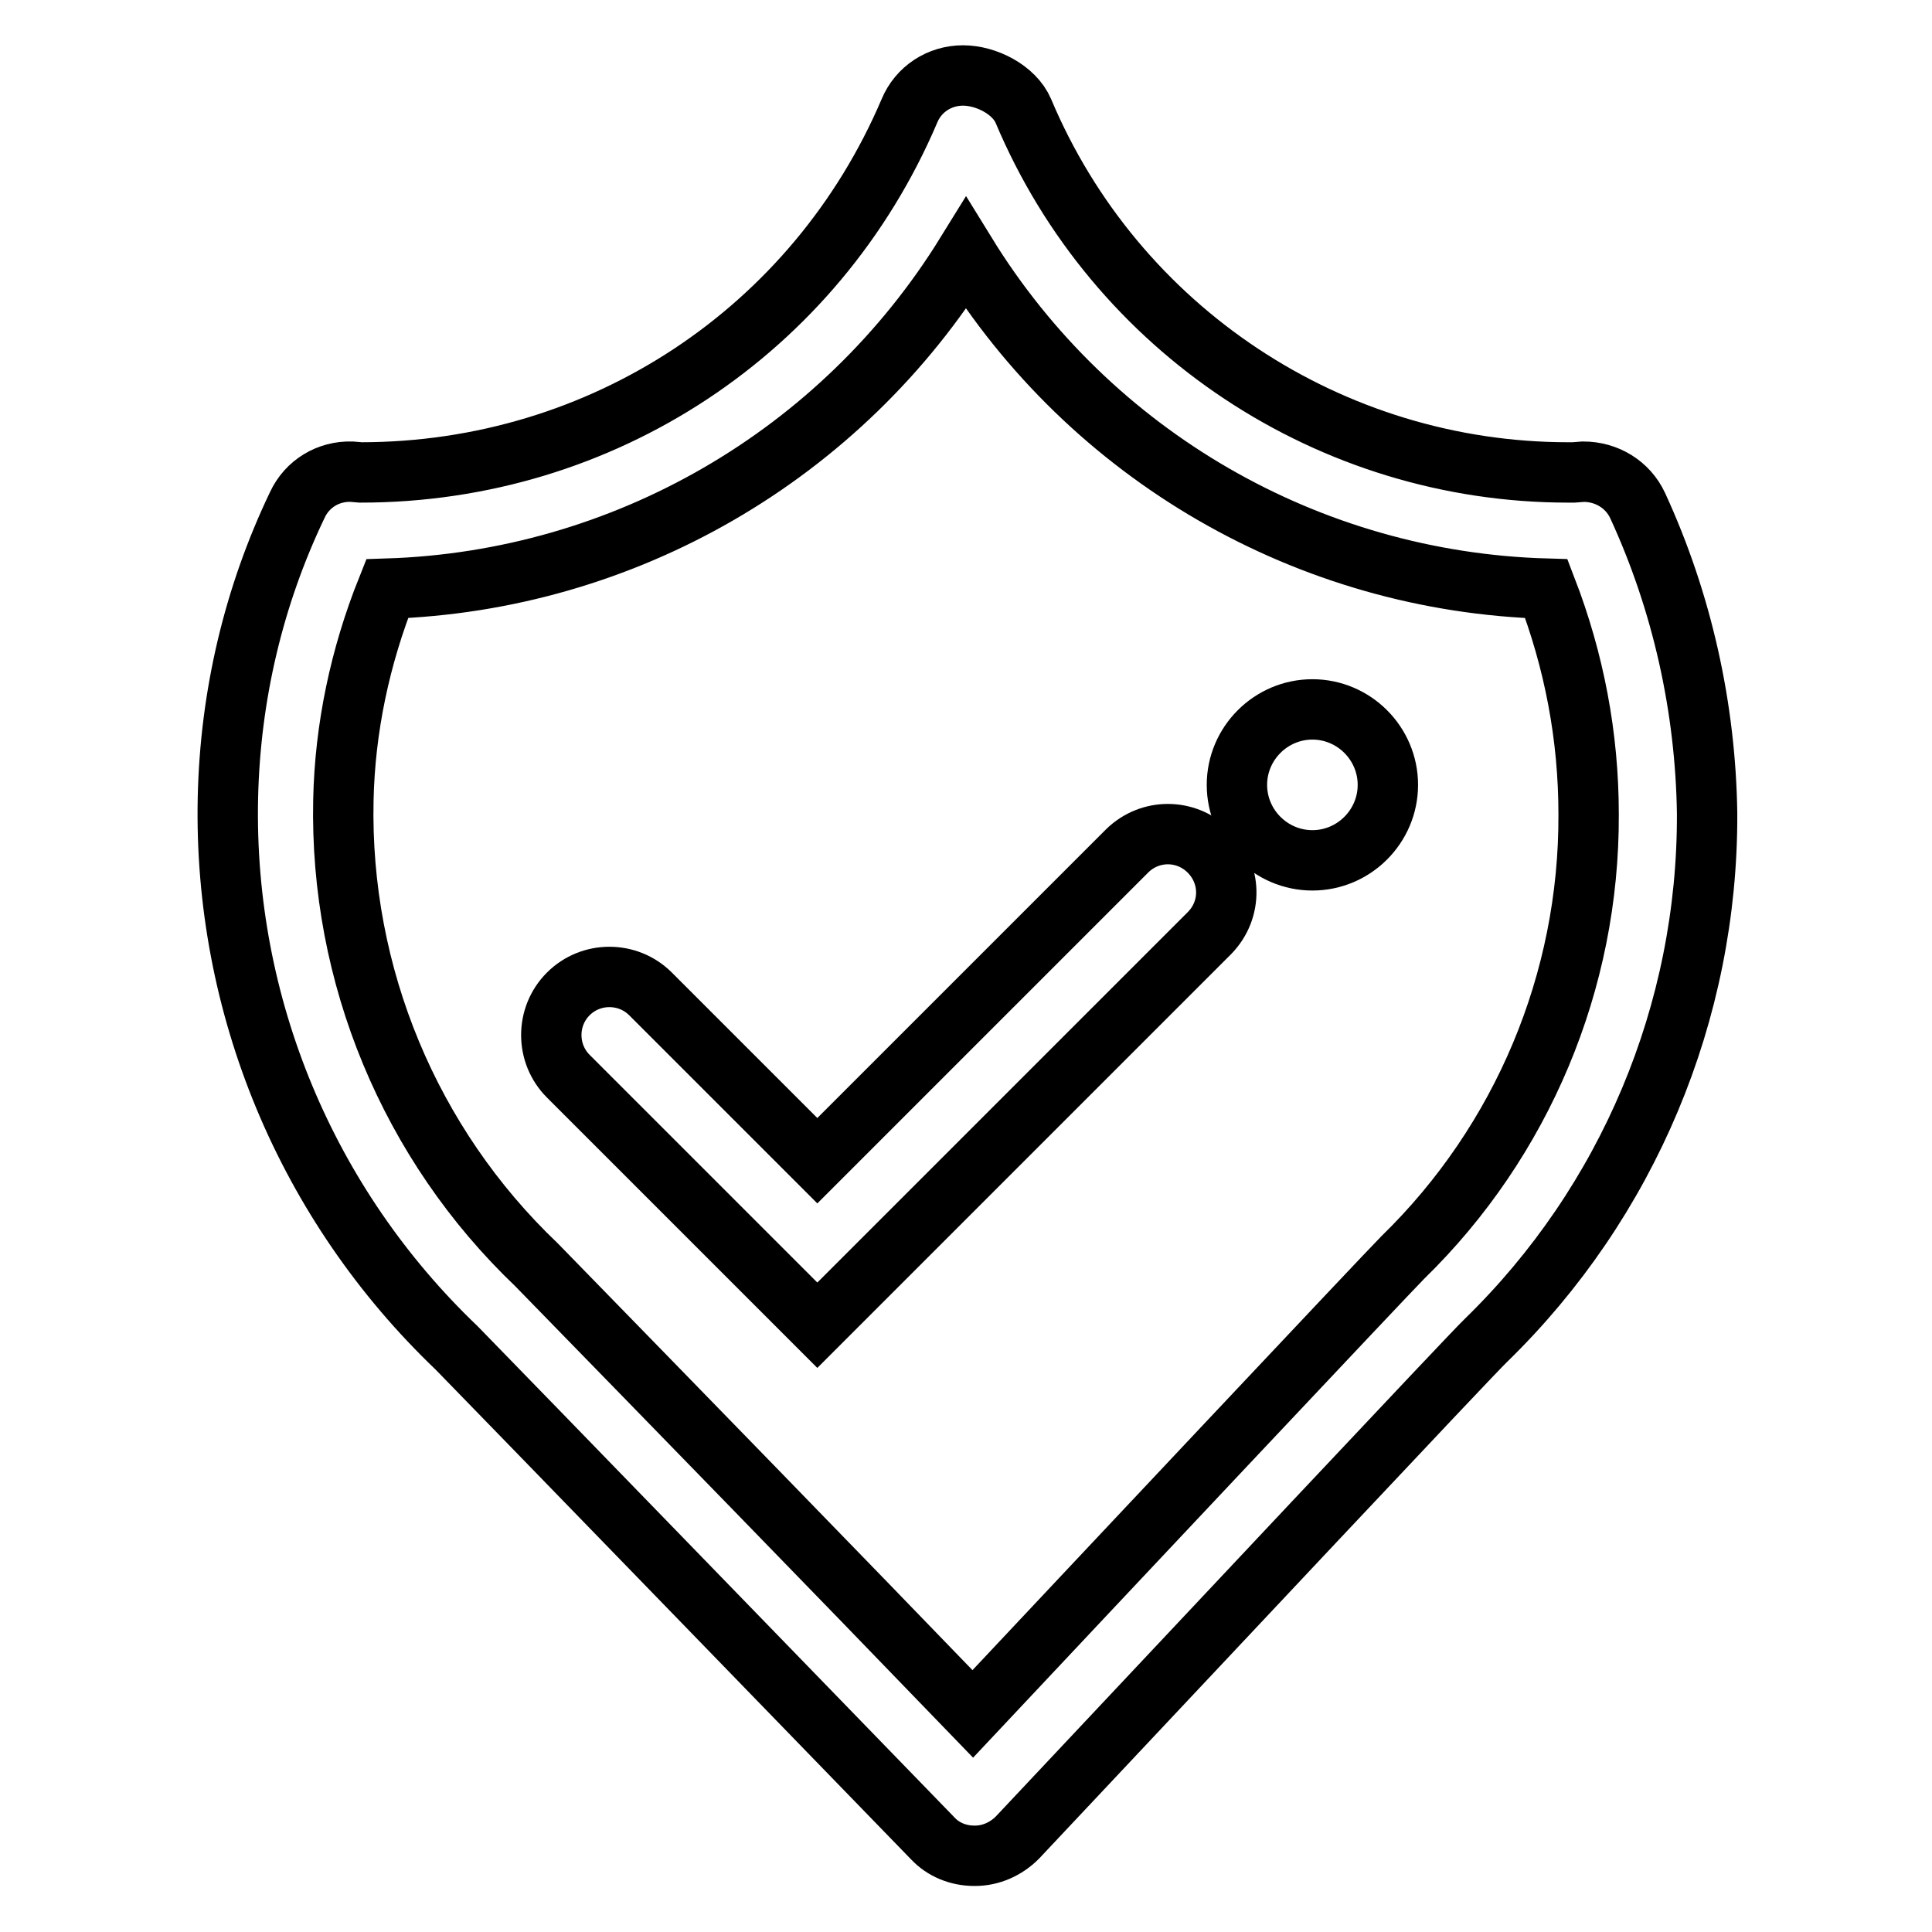
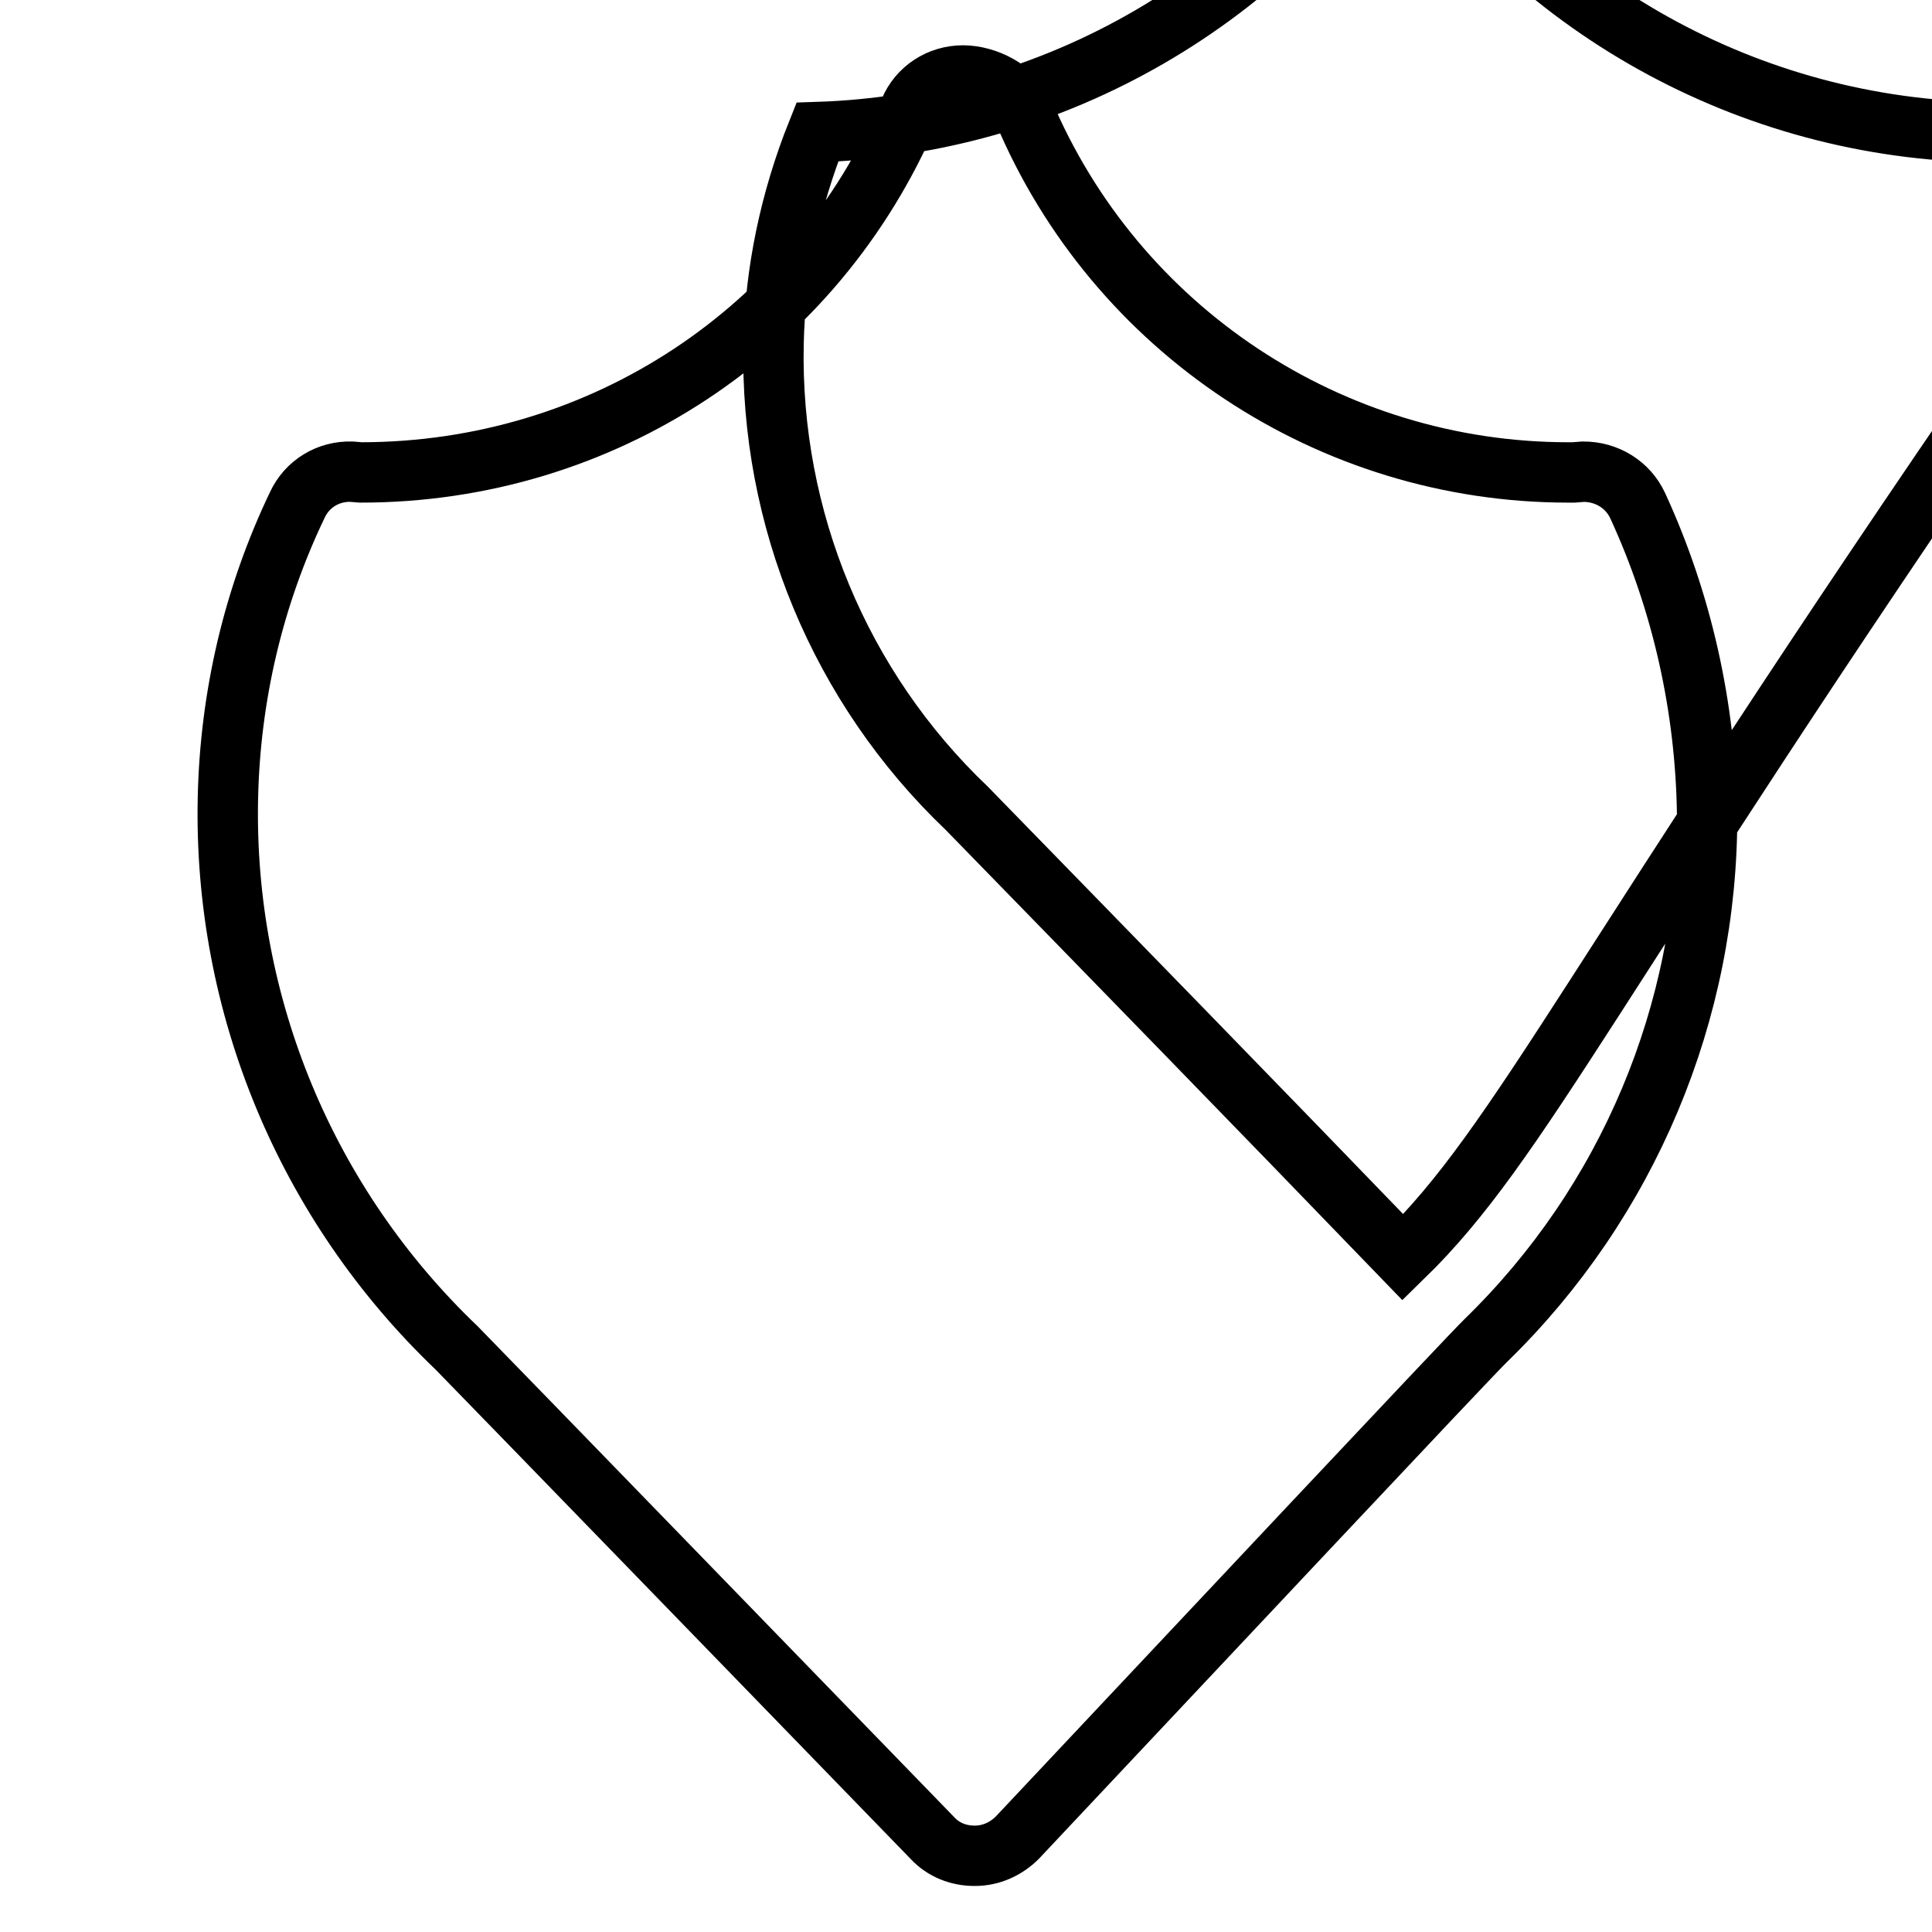
<svg xmlns="http://www.w3.org/2000/svg" version="1.1" x="0px" y="0px" viewBox="0 0 256 256" enable-background="new 0 0 256 256" xml:space="preserve">
  <g>
-     <path stroke-width="8" fill-opacity="0" stroke="#000000" d="M173.9,94c-5.5,0-10,4.5-10,10s4.5,10,10,10s10-4.5,10-10S179.4,94,173.9,94z" />
-     <path stroke-width="8" fill-opacity="0" stroke="#000000" d="M217,67c-1.3-2.8-4.1-4.5-7.2-4.5l-1.3,0.1l-0.7,0c-31.5,0-60-18.9-72.2-47.9c-1.2-2.8-4.9-4.7-8-4.7 c-3.1,0-5.9,1.8-7.1,4.7c-12.4,29.1-40.7,47.9-72.7,47.9l-1.2-0.1c-3.1-0.1-5.9,1.6-7.2,4.4c-5.8,12.1-8.9,25.3-9.2,38.8 c-0.6,27.5,10.4,53.9,30.3,72.9c1.6,1.6,63.1,65,63.1,65c1.4,1.5,3.4,2.3,5.5,2.3h0.1c2.1,0,4.1-0.9,5.6-2.4 c23.9-25.4,60.1-64,62.1-65.9c18.8-18.3,29.4-43.5,29.3-69.8C226,93.8,222.9,79.8,217,67L217,67z M185.9,166.6 c-2.1,2.1-41.6,44.1-57,60.5c-19.2-19.9-38.5-39.7-57.8-59.5c-16.8-16-26.1-38.4-25.6-61.6c0.2-9.5,2.2-19,5.8-28 c31.4-1,60.2-17.7,76.7-44.4c16.5,26.8,45.4,43.5,76.9,44.4c3.7,9.6,5.6,19.6,5.6,29.9C210.6,130,201.7,151.2,185.9,166.6z" />
-     <path stroke-width="8" fill-opacity="0" stroke="#000000" d="M149.4,112.7l-41.1,41.1l-22.1-22.1c-3-3-7.9-3-10.9,0s-3,7.9,0,10.9l33,33l52-52c3-3.1,2.9-7.9-0.2-10.9 C157.1,109.8,152.4,109.8,149.4,112.7z" />
+     <path stroke-width="8" fill-opacity="0" stroke="#000000" d="M217,67c-1.3-2.8-4.1-4.5-7.2-4.5l-1.3,0.1l-0.7,0c-31.5,0-60-18.9-72.2-47.9c-1.2-2.8-4.9-4.7-8-4.7 c-3.1,0-5.9,1.8-7.1,4.7c-12.4,29.1-40.7,47.9-72.7,47.9l-1.2-0.1c-3.1-0.1-5.9,1.6-7.2,4.4c-5.8,12.1-8.9,25.3-9.2,38.8 c-0.6,27.5,10.4,53.9,30.3,72.9c1.6,1.6,63.1,65,63.1,65c1.4,1.5,3.4,2.3,5.5,2.3h0.1c2.1,0,4.1-0.9,5.6-2.4 c23.9-25.4,60.1-64,62.1-65.9c18.8-18.3,29.4-43.5,29.3-69.8C226,93.8,222.9,79.8,217,67L217,67z M185.9,166.6 c-19.2-19.9-38.5-39.7-57.8-59.5c-16.8-16-26.1-38.4-25.6-61.6c0.2-9.5,2.2-19,5.8-28 c31.4-1,60.2-17.7,76.7-44.4c16.5,26.8,45.4,43.5,76.9,44.4c3.7,9.6,5.6,19.6,5.6,29.9C210.6,130,201.7,151.2,185.9,166.6z" />
  </g>
</svg>